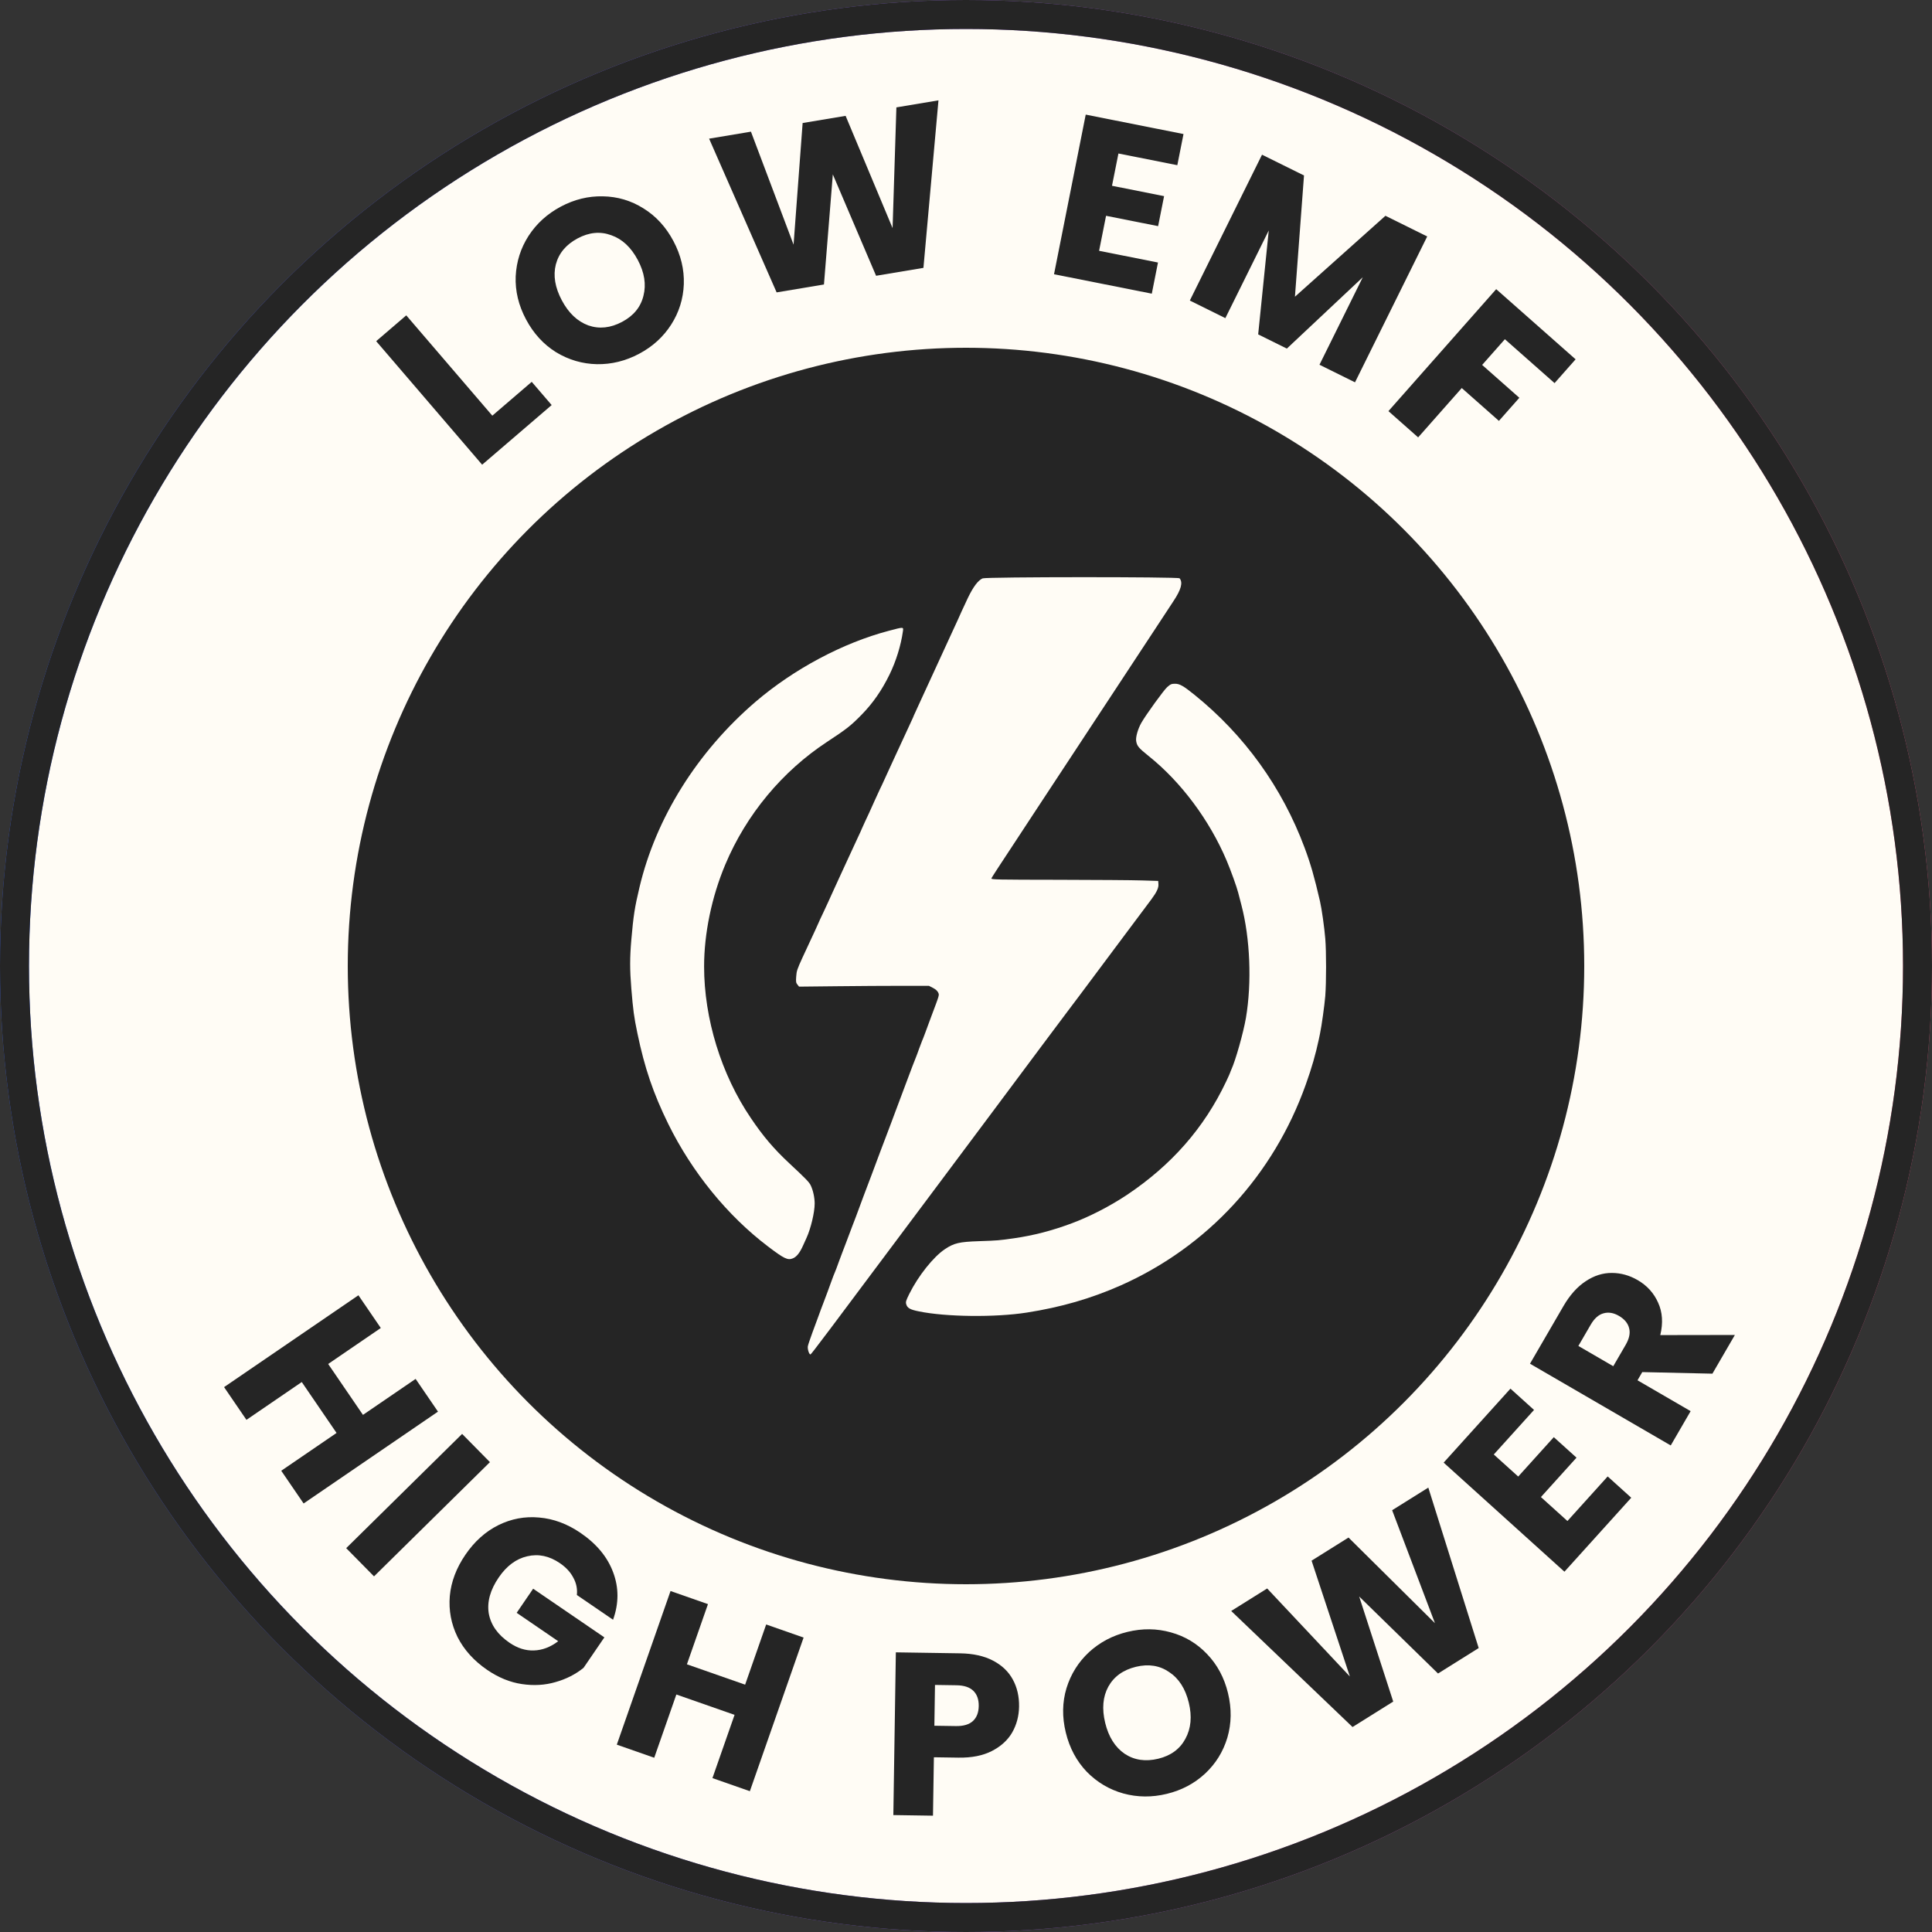
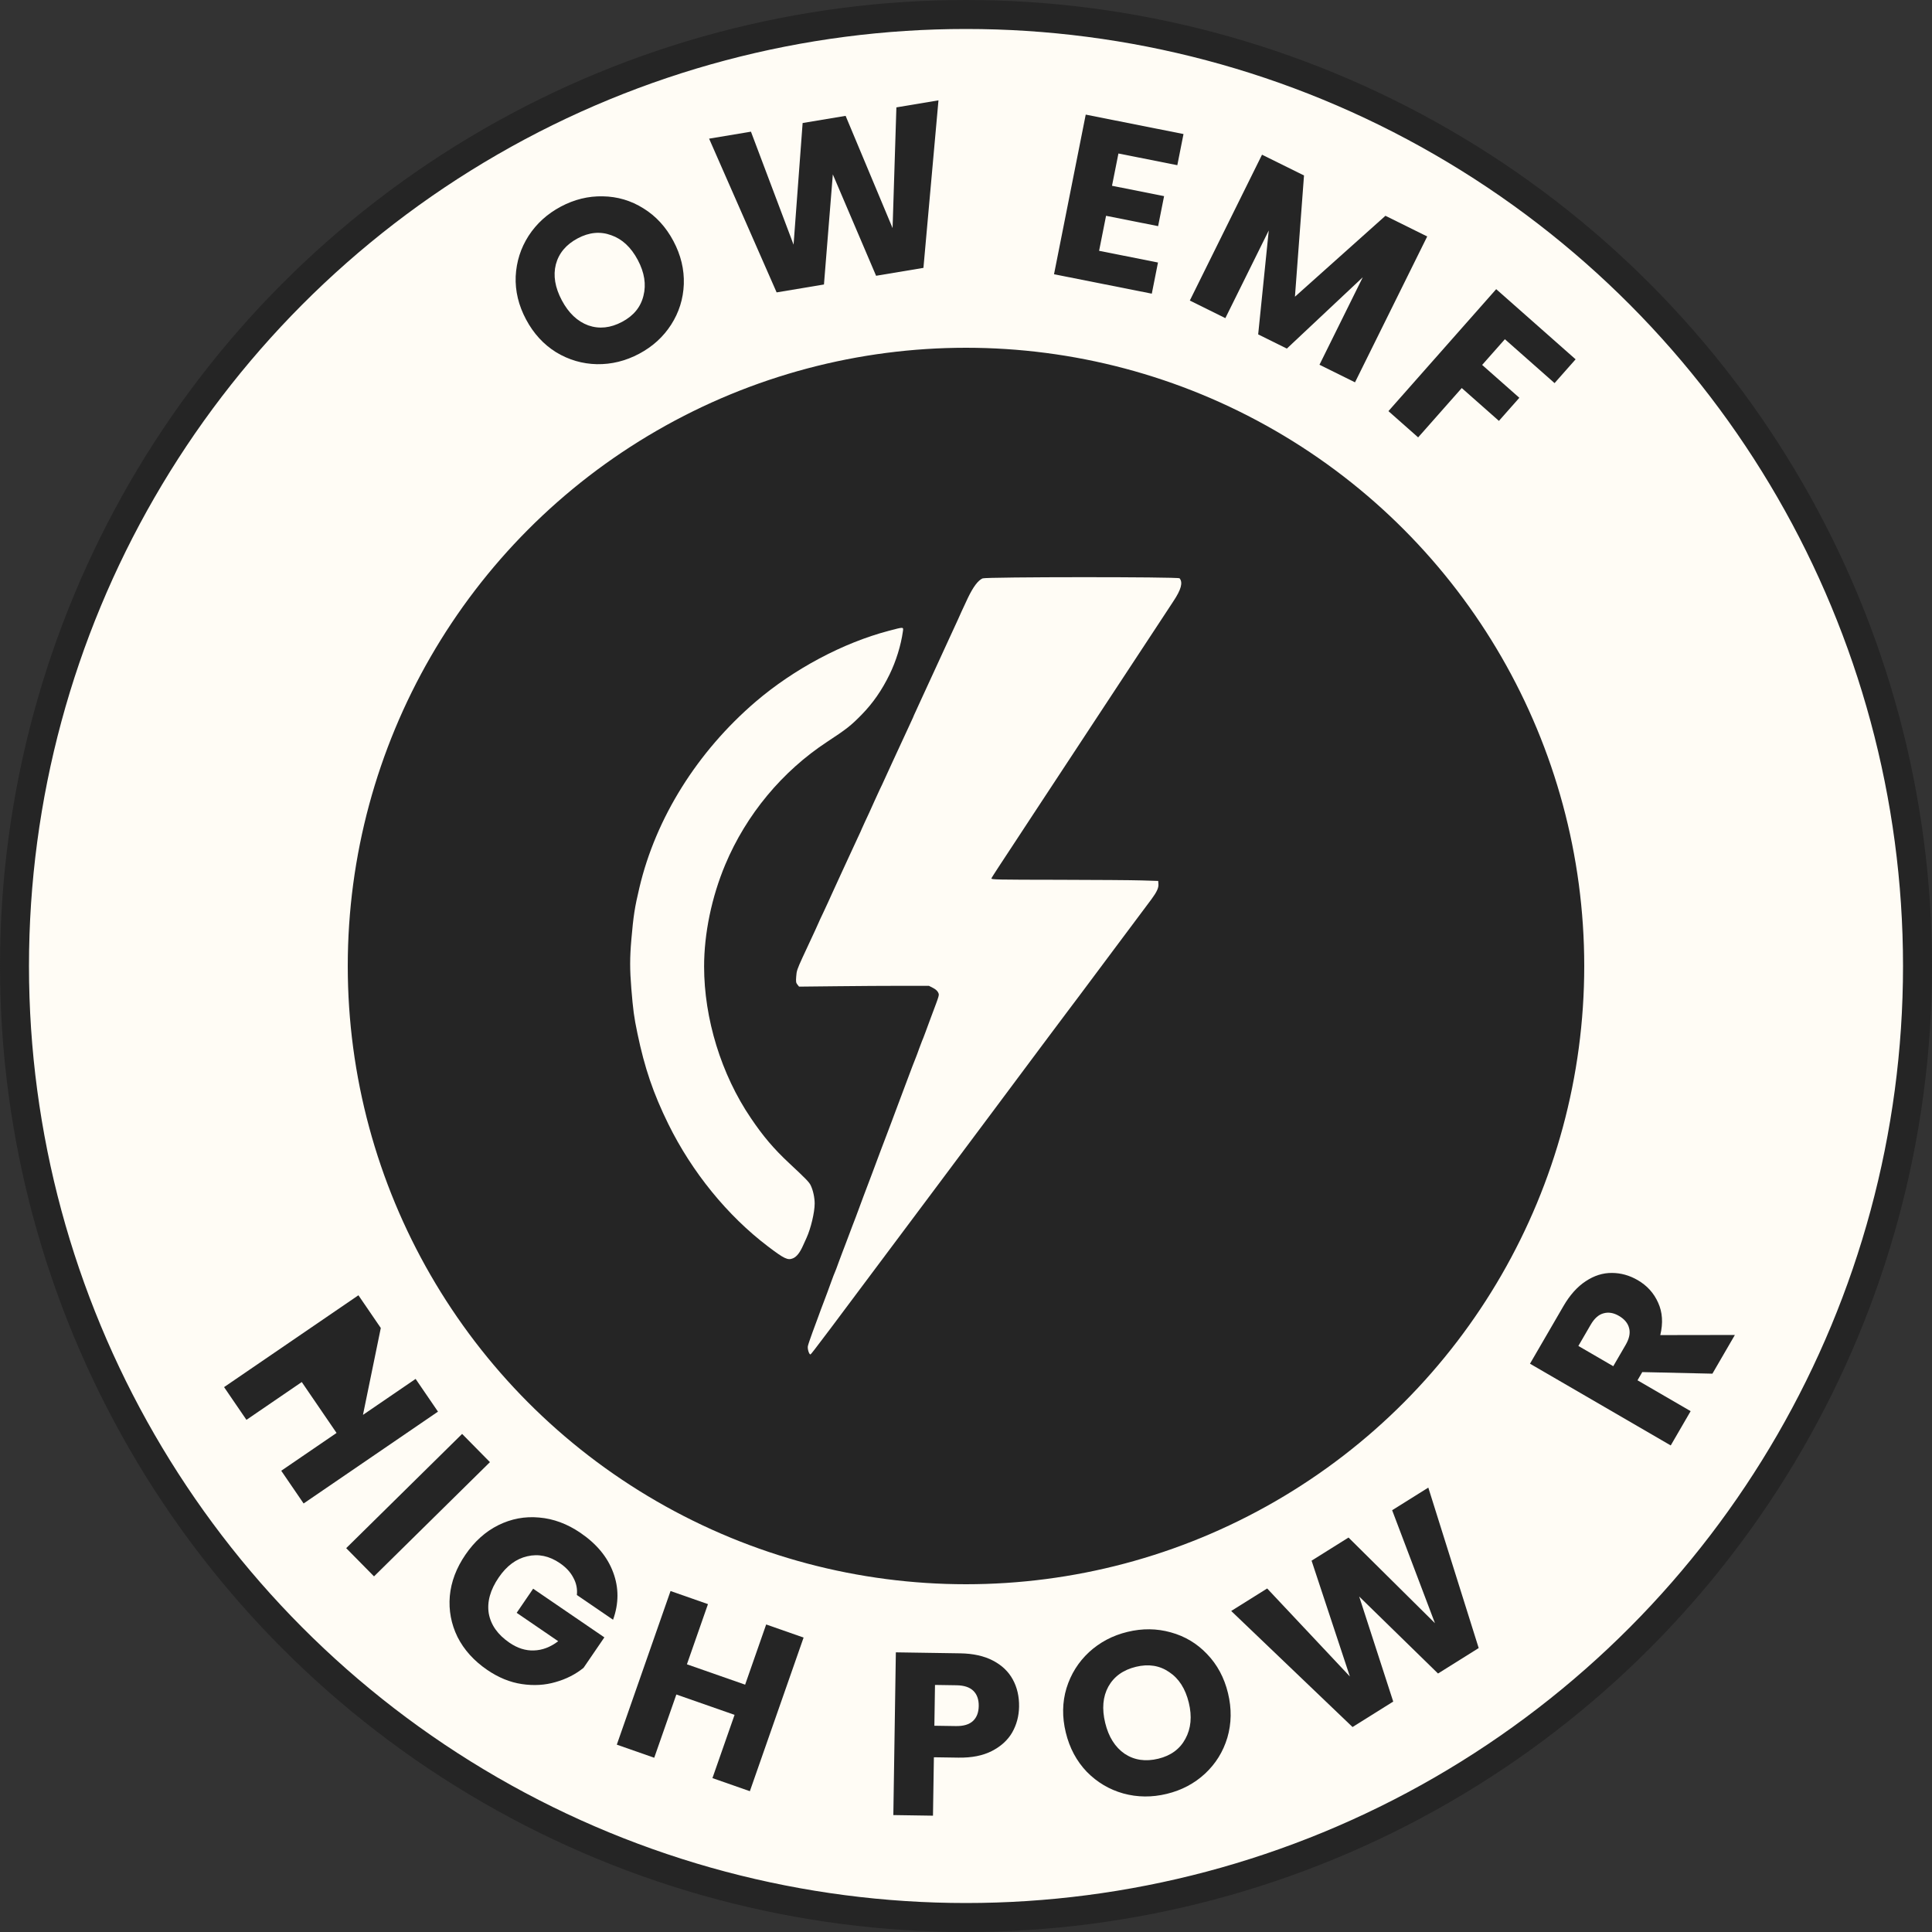
<svg xmlns="http://www.w3.org/2000/svg" fill="none" viewBox="0 0 100 100" height="100" width="100">
  <rect x="0" y="0" width="100" height="100" fill="#333333" stroke="none" />
  <circle fill="#FFFCF5" r="49.25" cy="50" cx="50" />
-   <circle stroke-width="1.5" stroke="url(#paint0_linear_447_1033)" r="49.25" cy="50" cx="50" />
  <circle stroke-width="1.5" stroke="#252525" r="49.25" cy="50" cx="50" />
  <circle fill="url(#paint1_linear_447_1033)" r="32.5" cy="50" cx="50" />
  <circle fill="#252525" r="32.5" cy="50" cx="50" />
  <circle stroke="#FFFCF5" r="32.5" cy="50" cx="50" />
  <g clip-path="url(#clip0_447_1033)">
    <path fill="#FFFCF5" d="M50.858 29.937C50.622 30.043 50.378 30.367 50.1 30.943C49.81 31.566 49.679 31.84 49.574 32.088C49.532 32.18 49.376 32.521 49.225 32.845C48.96 33.422 48.842 33.674 48.606 34.192C48.488 34.453 48.463 34.512 47.996 35.518C47.84 35.854 47.676 36.204 47.638 36.296C47.596 36.389 47.495 36.612 47.411 36.793C47.327 36.969 47.26 37.125 47.26 37.134C47.26 37.142 47.167 37.344 47.053 37.584C46.94 37.824 46.738 38.257 46.607 38.548C46.473 38.838 46.292 39.234 46.199 39.431C46.106 39.629 45.959 39.953 45.867 40.155C45.778 40.357 45.686 40.555 45.665 40.597C45.639 40.639 45.467 41.014 45.277 41.43C45.092 41.847 44.865 42.344 44.772 42.533C44.684 42.722 44.608 42.886 44.608 42.895C44.608 42.907 44.516 43.109 44.402 43.349C44.288 43.589 44.103 43.993 43.985 44.25C43.872 44.502 43.687 44.902 43.577 45.134C43.468 45.365 43.262 45.82 43.114 46.144C42.971 46.468 42.744 46.956 42.614 47.234C42.483 47.507 42.378 47.734 42.378 47.743C42.378 47.751 42.289 47.945 42.184 48.172C41.953 48.665 41.923 48.732 41.532 49.574C41.267 50.154 41.229 50.26 41.212 50.541C41.191 50.815 41.2 50.87 41.275 50.962L41.359 51.068L43.312 51.047C44.381 51.034 45.896 51.026 46.67 51.026H48.08L48.286 51.131C48.417 51.198 48.514 51.282 48.556 51.366C48.623 51.514 48.644 51.438 48.19 52.646C48.101 52.89 47.967 53.248 47.895 53.445C47.824 53.643 47.743 53.841 47.722 53.887C47.701 53.933 47.634 54.114 47.571 54.287C47.512 54.459 47.436 54.657 47.407 54.729C47.373 54.796 47.138 55.423 46.877 56.118C46.62 56.812 46.367 57.473 46.325 57.59C46.279 57.704 46.199 57.923 46.144 58.075C46.09 58.226 45.959 58.575 45.85 58.853C45.652 59.371 45.559 59.615 45.122 60.789C44.983 61.159 44.793 61.668 44.692 61.925C44.596 62.178 44.474 62.51 44.419 62.662C44.364 62.813 44.234 63.162 44.124 63.44C44.019 63.718 43.863 64.126 43.783 64.345C43.703 64.564 43.619 64.783 43.598 64.829C43.577 64.875 43.493 65.103 43.409 65.334C43.329 65.565 43.24 65.793 43.219 65.839C43.194 65.885 43.102 66.129 43.009 66.386C42.921 66.638 42.757 67.076 42.651 67.354C42.546 67.632 42.411 67.981 42.361 68.132C42.306 68.284 42.167 68.663 42.05 68.974C41.936 69.286 41.827 69.605 41.814 69.681C41.789 69.833 41.885 70.127 41.953 70.102C42.003 70.085 42.656 69.214 48.291 61.673C49.12 60.562 50.492 58.723 51.342 57.59C52.188 56.454 53.362 54.885 53.947 54.098C54.536 53.311 55.096 52.562 55.192 52.435C55.424 52.132 55.929 51.459 57.822 48.921C58.685 47.764 59.485 46.695 59.599 46.544C59.876 46.169 59.977 45.95 59.96 45.757L59.948 45.597L59.106 45.571C58.643 45.555 56.695 45.542 54.776 45.538C51.615 45.534 51.291 45.529 51.316 45.466C51.329 45.428 51.502 45.159 51.691 44.869C51.885 44.574 52.251 44.023 52.499 43.64C52.751 43.257 53.193 42.584 53.48 42.146C53.77 41.704 54.22 41.022 54.477 40.631C54.738 40.235 55.222 39.499 55.558 38.989C55.891 38.48 56.392 37.723 56.665 37.306C56.939 36.89 57.431 36.141 57.759 35.644C58.74 34.158 59.577 32.883 60.002 32.235C60.221 31.898 60.55 31.402 60.726 31.133C61.139 30.514 61.236 30.152 61.055 29.933C60.987 29.853 51.039 29.857 50.858 29.937Z" />
    <path fill="#FFFCF5" d="M45.997 32.652C43.632 33.275 41.102 34.621 39.116 36.317C36.094 38.906 33.948 42.335 33.098 45.934C32.85 46.981 32.787 47.385 32.677 48.648C32.597 49.569 32.597 50.192 32.677 51.164C32.77 52.288 32.812 52.621 32.993 53.487C33.367 55.285 33.813 56.593 34.592 58.18C35.817 60.667 37.651 62.923 39.747 64.513C40.589 65.153 40.774 65.242 41.039 65.132C41.233 65.052 41.397 64.846 41.565 64.471C41.645 64.299 41.725 64.118 41.746 64.072C41.969 63.583 42.167 62.75 42.167 62.296C42.167 61.993 42.087 61.614 41.965 61.361C41.889 61.193 41.717 61.016 40.841 60.2C40.042 59.451 39.507 58.824 38.859 57.864C37.332 55.613 36.444 52.726 36.444 50.024C36.444 48.32 36.835 46.43 37.538 44.755C38.624 42.167 40.484 39.924 42.819 38.392C43.817 37.736 44.04 37.563 44.599 36.991C45.184 36.393 45.647 35.724 46.043 34.912C46.38 34.222 46.632 33.405 46.733 32.686C46.767 32.441 46.796 32.441 45.997 32.652Z" />
-     <path fill="#FFFCF5" d="M60.415 35.563C60.234 35.723 59.321 36.986 59.077 37.411C58.9 37.722 58.778 38.147 58.807 38.349C58.849 38.614 58.929 38.711 59.464 39.14C61.13 40.474 62.603 42.448 63.491 44.544C63.702 45.041 64.017 45.916 64.089 46.206C64.11 46.286 64.186 46.572 64.253 46.837C64.707 48.559 64.8 50.856 64.489 52.687C64.358 53.449 63.954 54.884 63.731 55.368C63.702 55.439 63.672 55.507 63.672 55.519C63.672 55.532 63.575 55.747 63.458 55.995C62.325 58.381 60.638 60.304 58.328 61.849C57.469 62.421 56.413 62.968 55.487 63.313C54.452 63.7 53.513 63.944 52.491 64.092C51.695 64.205 51.649 64.21 50.668 64.243C49.654 64.277 49.381 64.34 48.909 64.656C48.316 65.051 47.533 66.032 47.066 66.97C46.893 67.32 46.872 67.387 46.906 67.505C46.961 67.703 47.108 67.787 47.554 67.875C48.947 68.165 51.518 68.195 53.151 67.938C54.927 67.66 56.463 67.214 57.999 66.537C62.494 64.542 65.911 60.834 67.586 56.138C67.906 55.242 68.091 54.589 68.263 53.794C68.285 53.68 68.314 53.554 68.322 53.508C68.407 53.112 68.558 52.018 68.596 51.555C68.651 50.831 68.651 49.245 68.596 48.584C68.55 48.012 68.411 47.027 68.322 46.648C68.028 45.377 67.843 44.729 67.523 43.871C66.361 40.756 64.409 38.046 61.821 35.959C61.252 35.5 61.059 35.391 60.819 35.391C60.638 35.391 60.587 35.412 60.415 35.563Z" />
  </g>
  <path stroke-width="2" stroke="#FFFCF5" d="M86 50.001C86 30.119 69.882 14.001 50 14.001C30.118 14.001 14 30.119 14 50.001" />
-   <path fill="#252525" d="M25.482 21.515L27.522 19.764L28.554 20.966L24.956 24.053L19.471 17.659L21.028 16.323L25.482 21.515Z" />
  <path fill="#252525" d="M33.082 18.311C32.383 18.683 31.654 18.863 30.895 18.85C30.143 18.834 29.439 18.628 28.785 18.233C28.134 17.828 27.615 17.261 27.228 16.534C26.84 15.806 26.662 15.063 26.692 14.304C26.73 13.54 26.952 12.842 27.358 12.209C27.771 11.572 28.327 11.068 29.026 10.695C29.725 10.323 30.451 10.145 31.203 10.162C31.962 10.174 32.662 10.382 33.302 10.784C33.949 11.183 34.466 11.745 34.854 12.473C35.241 13.2 35.421 13.947 35.394 14.714C35.364 15.473 35.145 16.169 34.739 16.803C34.333 17.436 33.781 17.939 33.082 18.311ZM32.202 16.658C32.795 16.343 33.163 15.893 33.305 15.309C33.455 14.722 33.357 14.104 33.011 13.454C32.661 12.797 32.203 12.371 31.636 12.174C31.072 11.967 30.494 12.021 29.901 12.337C29.3 12.657 28.924 13.106 28.77 13.687C28.624 14.263 28.728 14.883 29.081 15.547C29.431 16.203 29.887 16.636 30.451 16.843C31.018 17.04 31.602 16.978 32.202 16.658Z" />
  <path fill="#252525" d="M48.575 5.194L47.797 13.865L45.346 14.274L43.107 9.027L42.648 14.725L40.198 15.134L36.703 7.177L38.869 6.815L41.075 12.664L41.544 6.368L43.769 5.997L46.2 11.807L46.397 5.558L48.575 5.194Z" />
  <path fill="#252525" d="M57.89 7.945L57.557 9.616L60.253 10.152L59.944 11.705L57.249 11.17L56.889 12.982L59.937 13.588L59.617 15.2L54.556 14.195L56.197 5.932L61.258 6.938L60.938 8.55L57.89 7.945Z" />
  <path fill="#252525" d="M73.872 12.239L70.135 19.789L68.296 18.879L70.537 14.351L66.607 18.043L65.123 17.308L65.671 11.928L63.424 16.467L61.585 15.556L65.322 8.007L67.495 9.082L67.026 15.358L71.71 11.169L73.872 12.239Z" />
  <path fill="#252525" d="M81.553 18.598L80.464 19.83L77.892 17.558L76.716 18.889L78.641 20.589L77.584 21.785L75.66 20.085L73.403 22.639L71.865 21.28L77.443 14.967L81.553 18.598Z" />
  <path stroke-width="2" stroke="#FFFCF5" d="M86 50C86 69.882 69.882 86 50 86C30.118 86 14 69.882 14 50" />
-   <path fill="#252525" d="M22.67 73.066L15.715 77.82L14.557 76.126L17.42 74.169L15.619 71.534L12.756 73.491L11.598 71.797L18.552 67.043L19.71 68.737L16.986 70.599L18.787 73.234L21.512 71.372L22.67 73.066Z" />
+   <path fill="#252525" d="M22.67 73.066L15.715 77.82L14.557 76.126L17.42 74.169L15.619 71.534L12.756 73.491L11.598 71.797L18.552 67.043L19.71 68.737L18.787 73.234L21.512 71.372L22.67 73.066Z" />
  <path fill="#252525" d="M25.359 75.68L19.359 81.593L17.919 80.132L23.919 74.219L25.359 75.68Z" />
  <path fill="#252525" d="M29.859 82.557C29.892 82.24 29.83 81.941 29.674 81.659C29.528 81.376 29.297 81.126 28.98 80.909C28.432 80.534 27.868 80.416 27.29 80.553C26.716 80.684 26.223 81.05 25.813 81.651C25.375 82.292 25.203 82.911 25.298 83.509C25.405 84.105 25.762 84.611 26.369 85.026C26.785 85.311 27.207 85.444 27.636 85.427C28.071 85.414 28.49 85.255 28.893 84.949L26.743 83.479L27.596 82.231L31.282 84.75L30.205 86.326C29.791 86.662 29.307 86.909 28.755 87.064C28.21 87.224 27.629 87.259 27.013 87.167C26.397 87.076 25.799 86.831 25.218 86.434C24.531 85.964 24.018 85.396 23.68 84.728C23.353 84.059 23.22 83.353 23.282 82.61C23.35 81.872 23.619 81.16 24.089 80.473C24.558 79.786 25.125 79.277 25.788 78.945C26.462 78.611 27.168 78.478 27.906 78.547C28.648 78.609 29.363 78.874 30.05 79.344C30.882 79.913 31.444 80.593 31.737 81.384C32.036 82.18 32.034 82.997 31.732 83.837L29.859 82.557Z" />
  <path fill="#252525" d="M41.594 84.76L38.813 92.712L36.876 92.034L38.021 88.761L35.008 87.707L33.863 90.981L31.926 90.303L34.707 82.351L36.644 83.029L35.555 86.144L38.568 87.198L39.657 84.082L41.594 84.76Z" />
  <path fill="#252525" d="M52.747 88.335C52.739 88.823 52.62 89.27 52.39 89.674C52.16 90.07 51.811 90.389 51.343 90.63C50.875 90.871 50.297 90.986 49.609 90.975L48.338 90.956L48.291 93.979L46.239 93.948L46.369 85.525L49.693 85.576C50.365 85.586 50.931 85.711 51.391 85.95C51.852 86.189 52.195 86.515 52.42 86.926C52.646 87.338 52.755 87.808 52.747 88.335ZM49.479 89.341C49.871 89.347 50.164 89.26 50.359 89.079C50.554 88.898 50.654 88.639 50.659 88.303C50.664 87.967 50.572 87.706 50.383 87.519C50.194 87.332 49.903 87.235 49.511 87.229L48.395 87.212L48.363 89.324L49.479 89.341Z" />
  <path fill="#252525" d="M60.393 92.85C59.623 93.037 58.873 93.03 58.141 92.829C57.416 92.626 56.786 92.252 56.251 91.707C55.721 91.152 55.359 90.474 55.165 89.674C54.97 88.873 54.982 88.108 55.201 87.38C55.427 86.65 55.816 86.029 56.366 85.517C56.925 85.003 57.589 84.652 58.359 84.466C59.128 84.279 59.875 84.287 60.599 84.49C61.331 84.691 61.958 85.066 62.478 85.615C63.005 86.162 63.367 86.835 63.561 87.636C63.755 88.437 63.744 89.205 63.528 89.941C63.309 90.669 62.924 91.289 62.374 91.802C61.823 92.314 61.163 92.663 60.393 92.85ZM59.952 91.031C60.605 90.873 61.073 90.528 61.356 89.999C61.647 89.467 61.705 88.844 61.532 88.129C61.356 87.406 61.019 86.878 60.518 86.547C60.024 86.206 59.45 86.115 58.797 86.273C58.136 86.433 57.66 86.775 57.367 87.299C57.082 87.821 57.028 88.448 57.205 89.178C57.381 89.901 57.716 90.433 58.21 90.774C58.71 91.106 59.291 91.191 59.952 91.031Z" />
  <path fill="#252525" d="M73.929 76.998L76.537 85.303L74.432 86.621L70.351 82.635L72.113 88.073L70.007 89.391L63.727 83.384L65.588 82.219L69.869 86.774L67.887 80.78L69.799 79.583L74.273 84.016L72.057 78.169L73.929 76.998Z" />
-   <path fill="#252525" d="M77.318 75.284L78.583 76.426L80.424 74.387L81.6 75.448L79.758 77.488L81.13 78.727L83.213 76.42L84.433 77.522L80.975 81.351L74.723 75.705L78.181 71.876L79.401 72.978L77.318 75.284Z" />
  <path fill="#252525" d="M88.634 71.101L85.004 71.019L84.757 71.444L87.507 73.041L86.477 74.816L79.192 70.585L80.922 67.606C81.255 67.032 81.639 66.603 82.073 66.318C82.51 66.026 82.964 65.883 83.433 65.887C83.896 65.888 84.341 66.012 84.77 66.261C85.254 66.543 85.606 66.932 85.826 67.43C86.05 67.921 86.087 68.478 85.936 69.104L89.797 69.098L88.634 71.101ZM83.502 70.715L84.141 69.615C84.33 69.29 84.391 69.001 84.324 68.75C84.261 68.491 84.085 68.278 83.794 68.109C83.517 67.948 83.251 67.905 82.996 67.978C82.744 68.045 82.524 68.241 82.335 68.566L81.696 69.666L83.502 70.715Z" />
  <defs>
    <linearGradient gradientUnits="userSpaceOnUse" y2="50" x2="100" y1="50" x1="0" id="paint0_linear_447_1033">
      <stop stop-color="#3A62F2" />
      <stop stop-color="#8B5FD2" offset="0.498" />
      <stop stop-color="#E45780" offset="1" />
    </linearGradient>
    <linearGradient gradientUnits="userSpaceOnUse" y2="50" x2="83" y1="50" x1="17" id="paint1_linear_447_1033">
      <stop stop-color="#3A62F2" />
      <stop stop-color="#8B5FD2" offset="0.498" />
      <stop stop-color="#E45780" offset="1" />
    </linearGradient>
    <clipPath id="clip0_447_1033">
      <rect transform="translate(29.5 29.5)" fill="white" height="41" width="41" />
    </clipPath>
  </defs>
</svg>